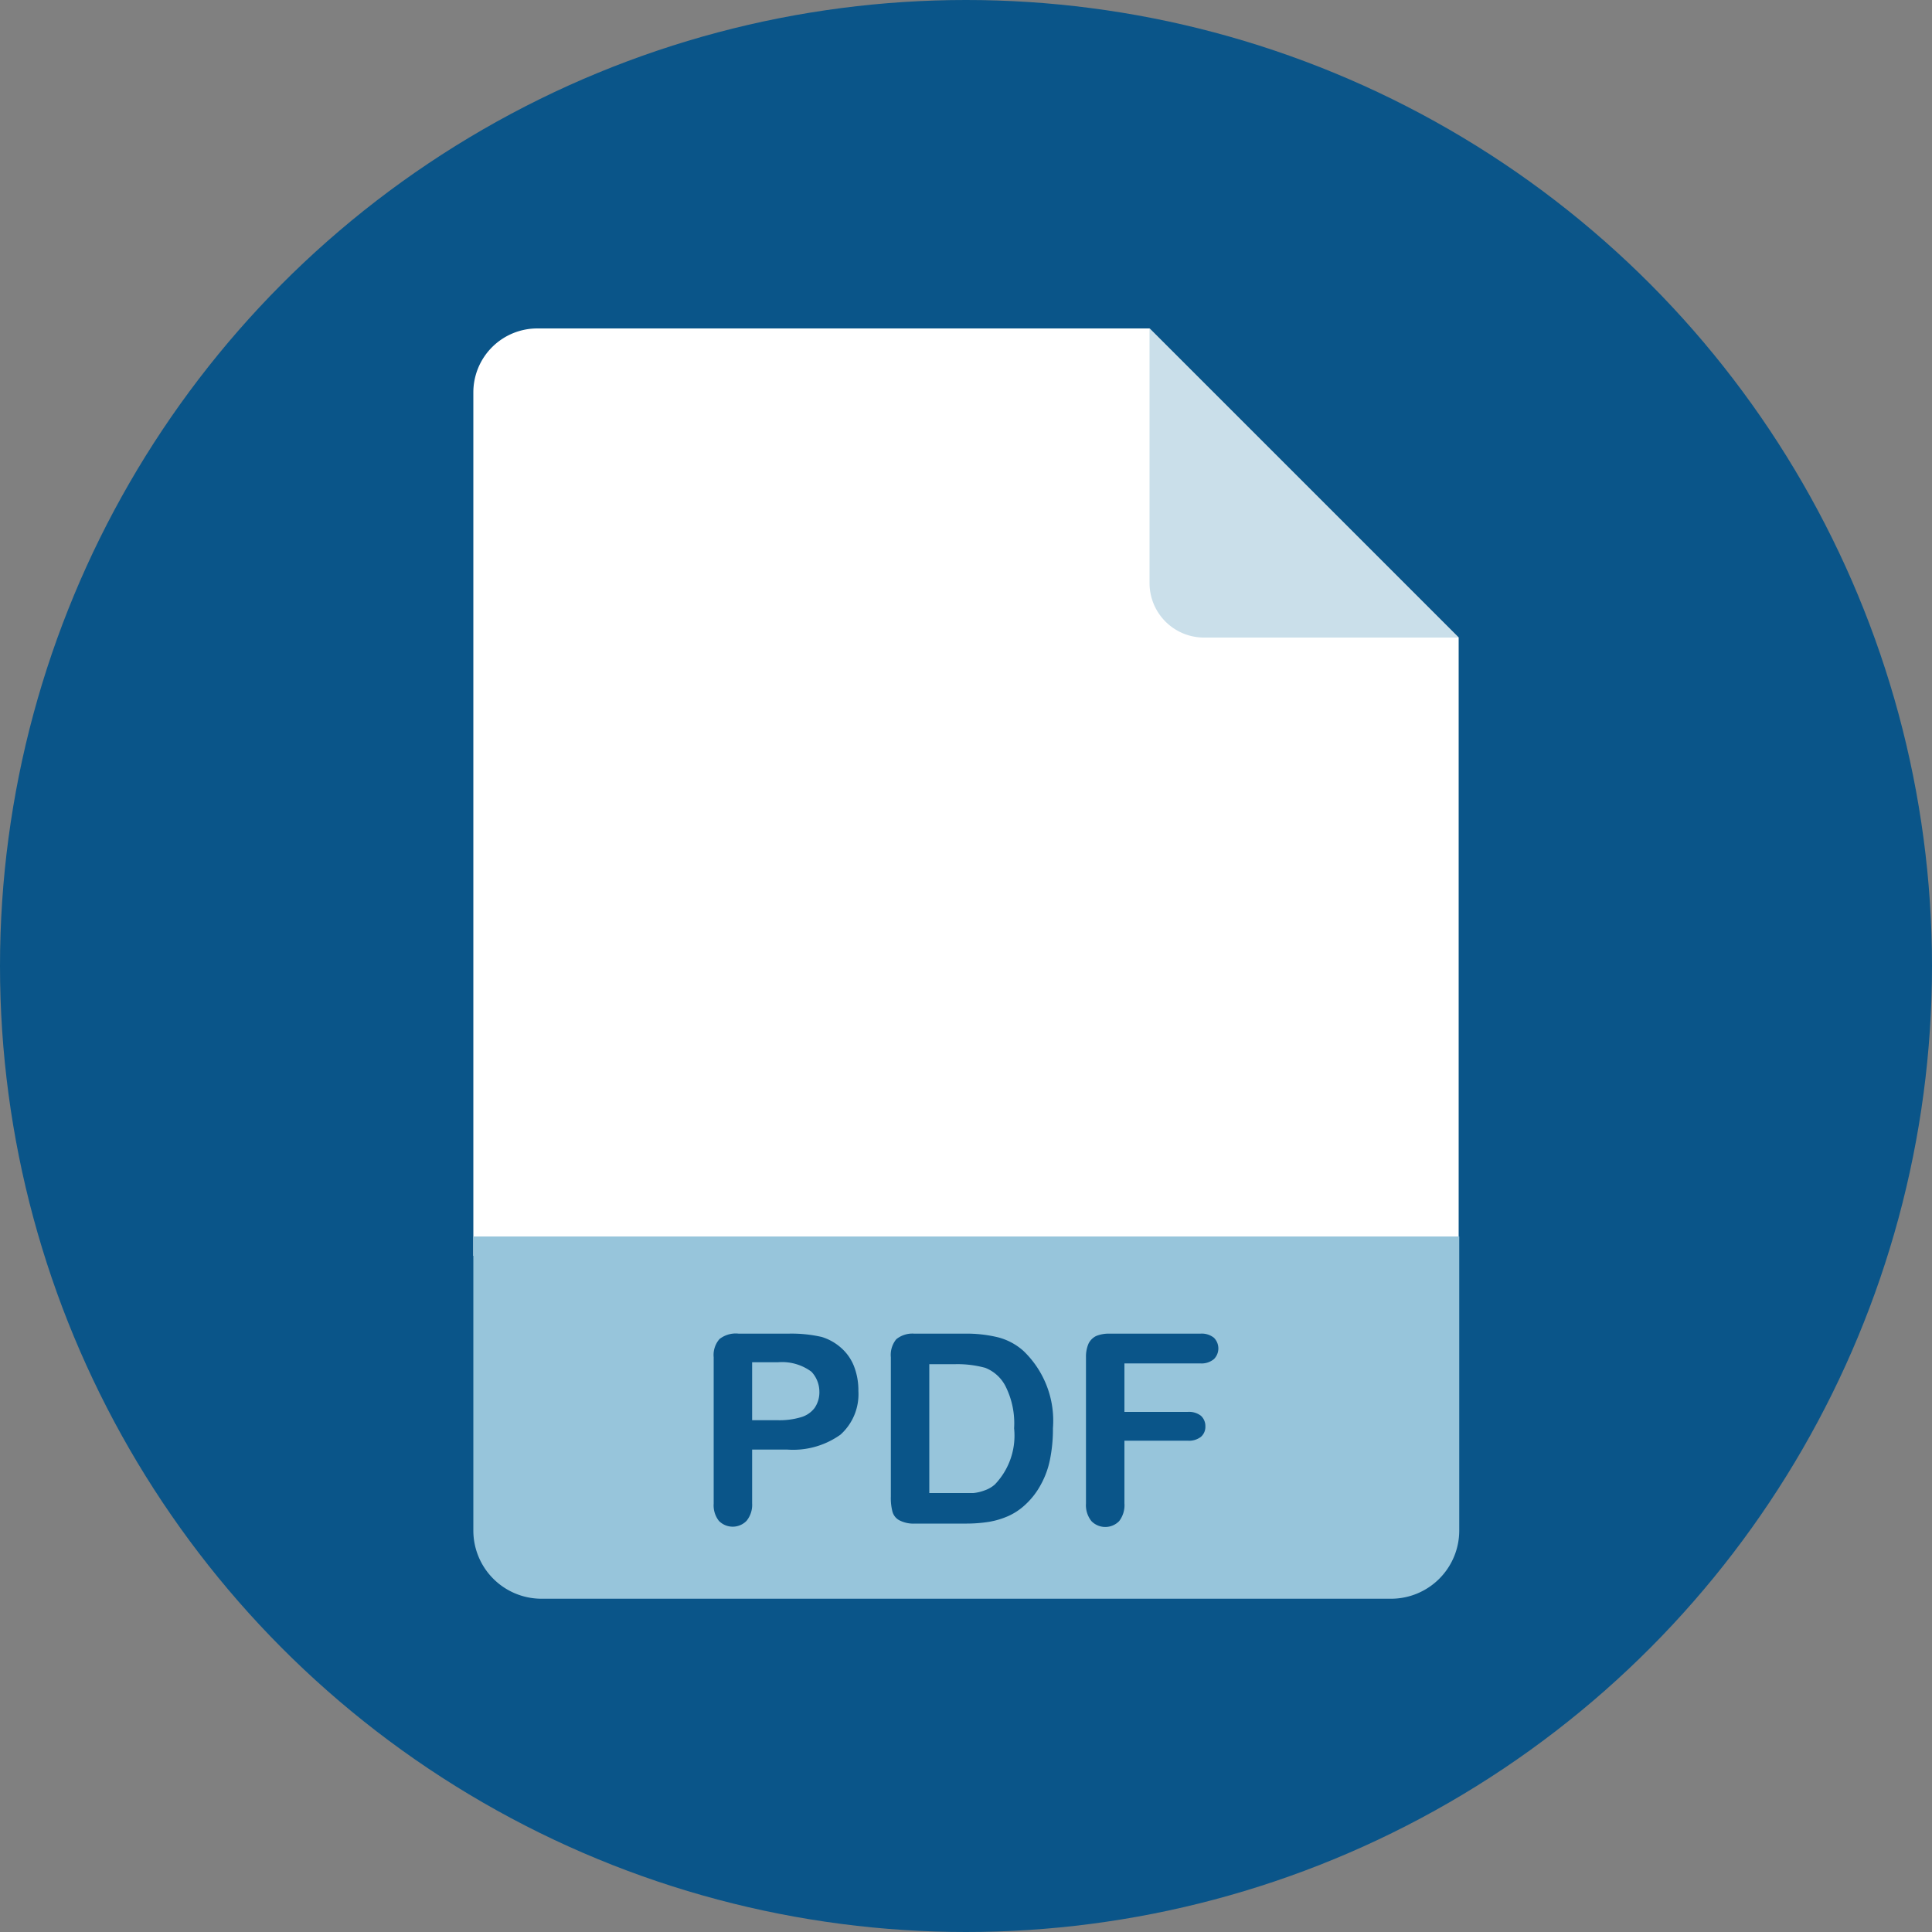
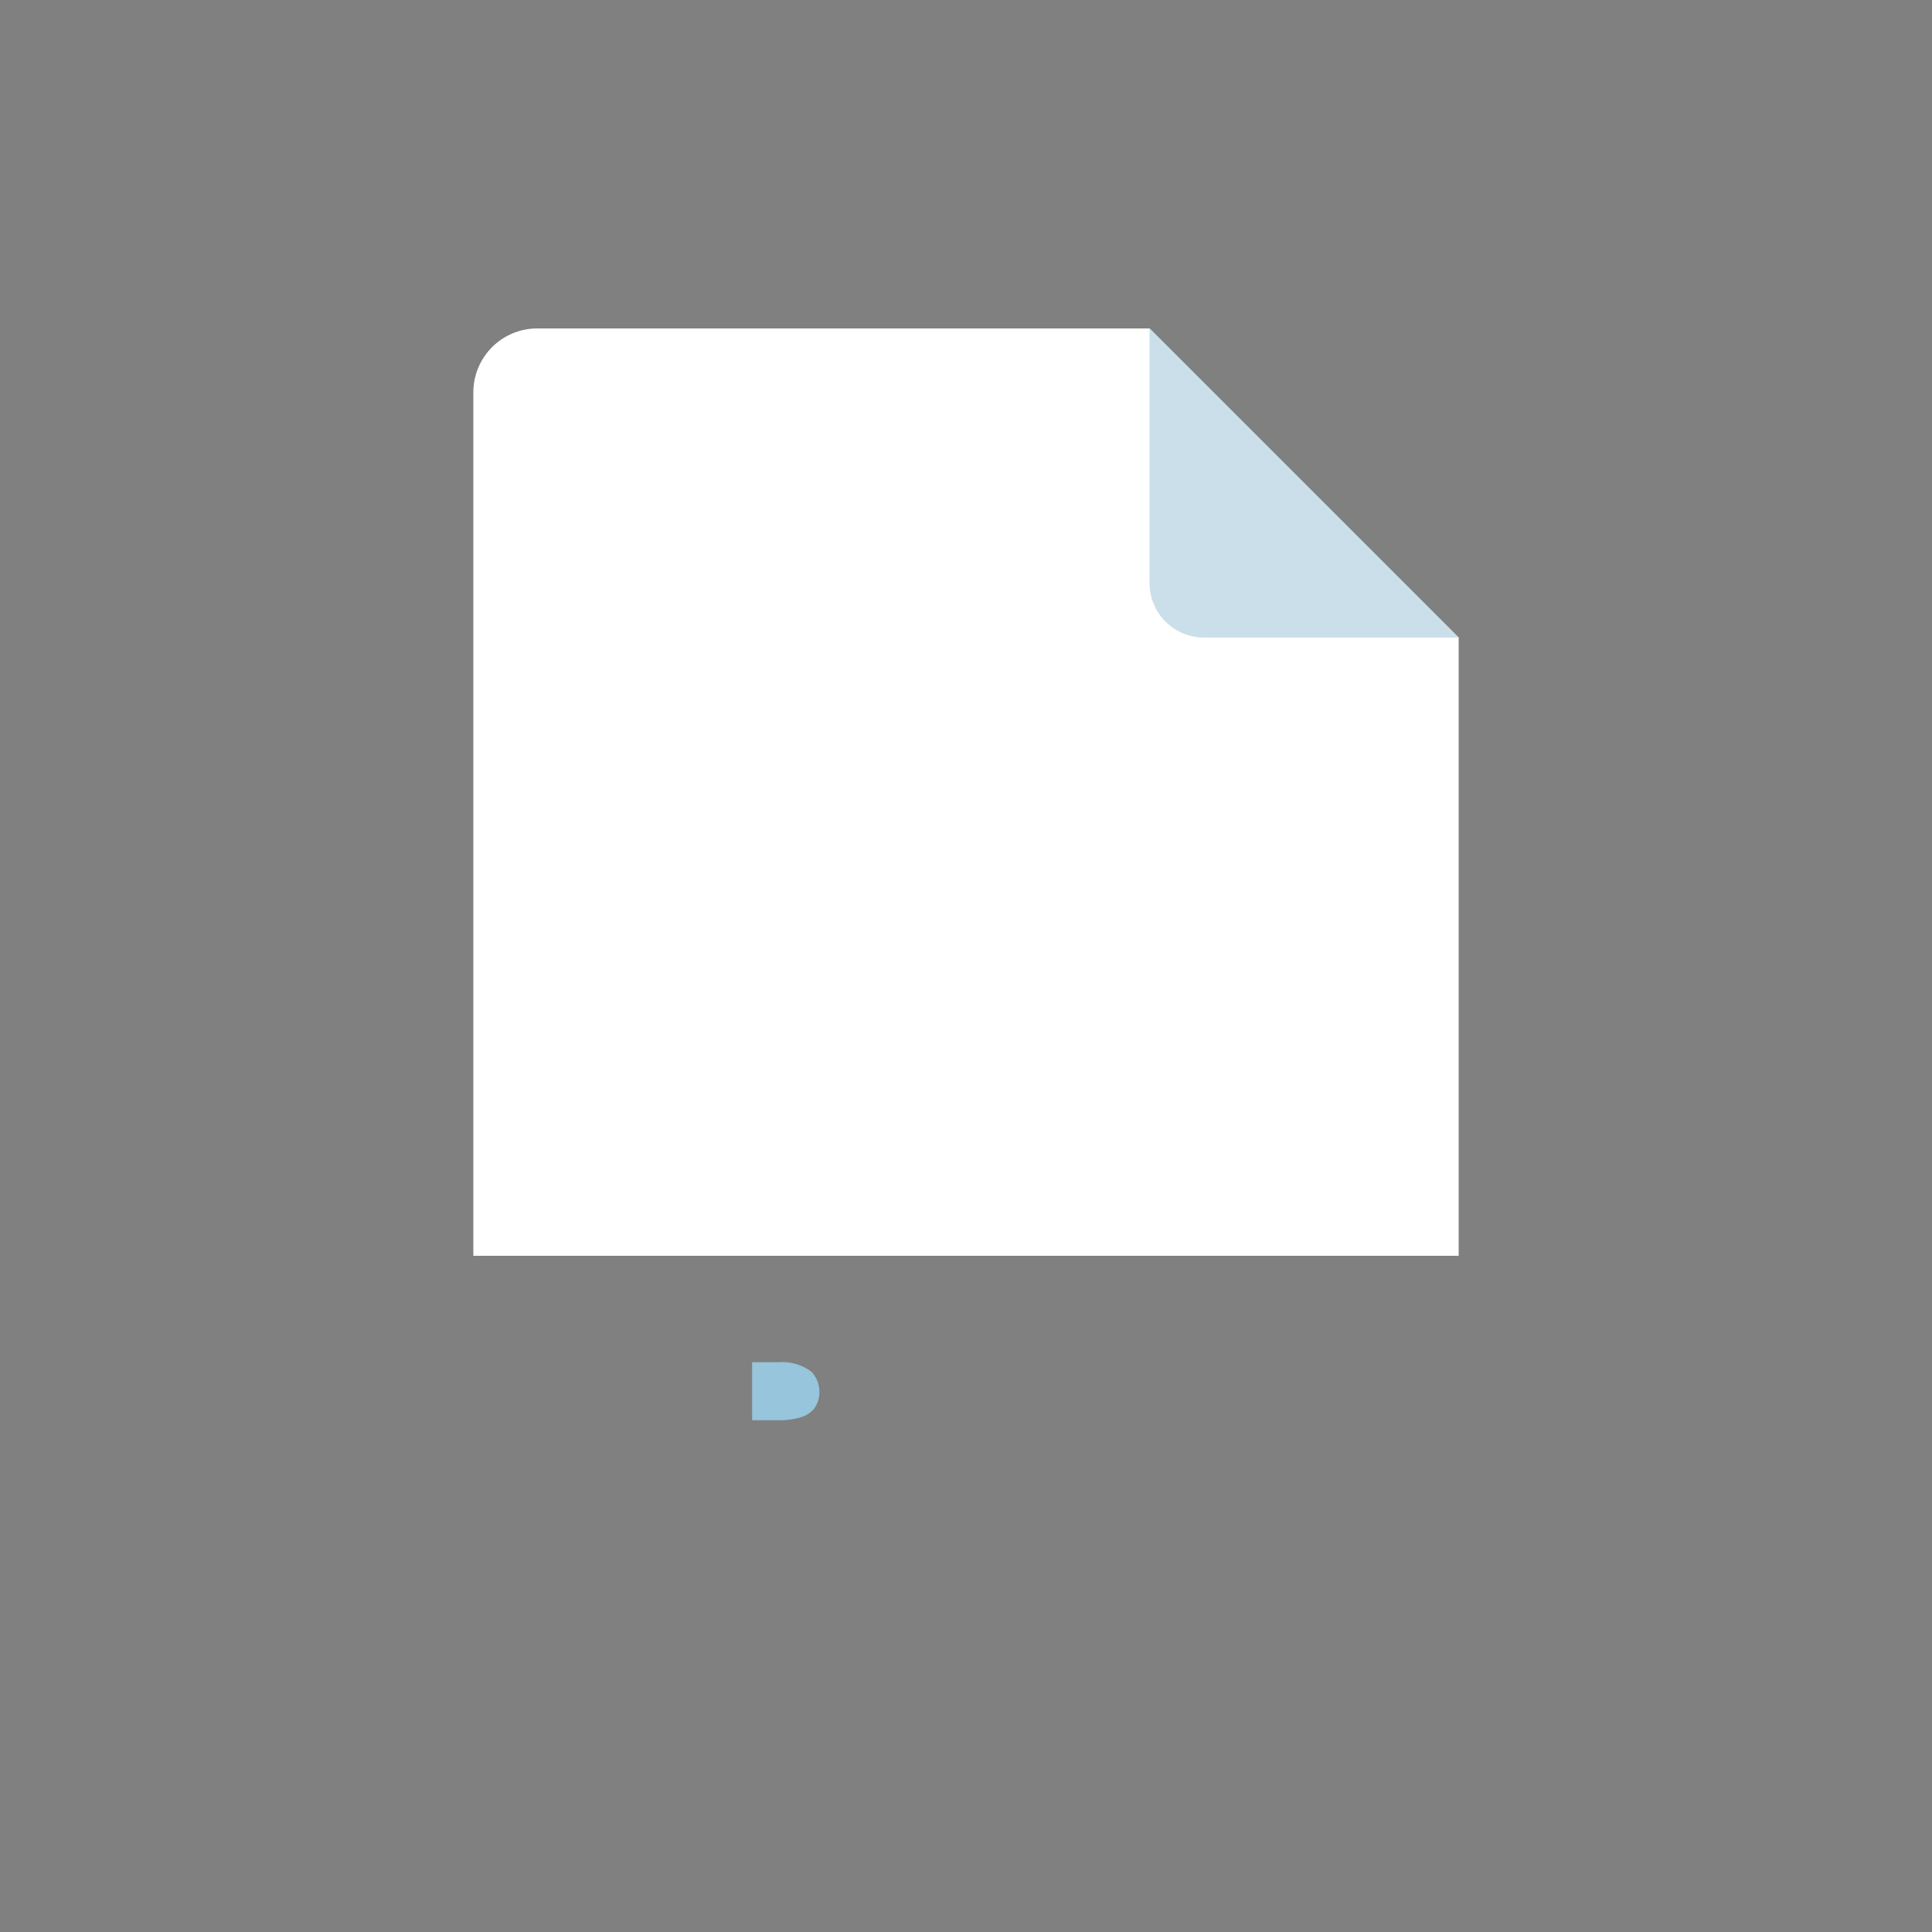
<svg xmlns="http://www.w3.org/2000/svg" viewBox="0 0 100 100">
  <rect x="0" y="0" width="100" height="100" fill="#808080" stroke="none" />
  <defs>
    <style>.cls-1{fill:#0a5589;}.cls-2{fill:#fff;}.cls-3{fill:#cadfea;}.cls-4{fill:#97c5db;}</style>
  </defs>
  <title>pdf</title>
  <g id="Layer_1" data-name="Layer 1">
-     <circle class="cls-1" cx="50" cy="50" r="50" />
    <path class="cls-2" d="M59.5,17H27.81a3.31,3.31,0,0,0-3.31,3.31V65h51V33Z" />
    <path class="cls-3" d="M62.32,33H75.5l-16-16V30.18A2.82,2.82,0,0,0,62.32,33Z" />
    <path class="cls-4" d="M42,71A1.51,1.51,0,0,1,42.41,72a1.43,1.43,0,0,1-.25.88,1.35,1.35,0,0,1-.72.48,3.87,3.87,0,0,1-1.17.15H38.93v-3h1.34A2.55,2.55,0,0,1,42,71Z" />
-     <path class="cls-4" d="M24.5,64V79.22A3.53,3.53,0,0,0,28,82.75H72a3.53,3.53,0,0,0,3.53-3.53V64Zm19,10.26a4.22,4.22,0,0,1-2.75.77H38.93v2.78a1.31,1.31,0,0,1-.29.91,1,1,0,0,1-1.43,0,1.3,1.3,0,0,1-.27-.89V70.25a1.25,1.25,0,0,1,.3-.94,1.36,1.36,0,0,1,1-.28h2.55a7,7,0,0,1,1.74.17,2.68,2.68,0,0,1,1,.56,2.46,2.46,0,0,1,.67.95A3.42,3.42,0,0,1,44.43,72,2.81,2.81,0,0,1,43.5,74.26Zm10.85,1.27a4.5,4.5,0,0,1-.48,1.32,3.93,3.93,0,0,1-.82,1.05,3.22,3.22,0,0,1-.86.57,4.22,4.22,0,0,1-1,.3,7.5,7.5,0,0,1-1.22.09H47.37a1.59,1.59,0,0,1-.82-.17.72.72,0,0,1-.36-.46,2.8,2.8,0,0,1-.08-.77V70.25a1.28,1.28,0,0,1,.28-.93,1.32,1.32,0,0,1,.94-.29h2.59a6.86,6.86,0,0,1,1.74.19,3.15,3.15,0,0,1,1.31.7,5,5,0,0,1,1.53,4A7.94,7.94,0,0,1,54.35,75.53Zm8.48-5.18a1,1,0,0,1-.7.22H58.2v2.51h3.28a1,1,0,0,1,.68.2.72.72,0,0,1,.23.55.68.68,0,0,1-.23.54,1,1,0,0,1-.68.2H58.2v3.24a1.35,1.35,0,0,1-.27.92,1,1,0,0,1-1.44,0,1.32,1.32,0,0,1-.28-.91V70.25a1.71,1.71,0,0,1,.13-.7.86.86,0,0,1,.4-.4,1.71,1.71,0,0,1,.69-.12h4.7a1,1,0,0,1,.7.21.78.78,0,0,1,0,1.11Z" />
-     <path class="cls-4" d="M48.1,70.61v6.67h1.5q.49,0,.78,0a2.29,2.29,0,0,0,.59-.14,1.58,1.58,0,0,0,.52-.3,3.65,3.65,0,0,0,1-2.91,4.27,4.27,0,0,0-.44-2.17A2,2,0,0,0,51,70.8a5.45,5.45,0,0,0-1.56-.19Z" />
  </g>
</svg>